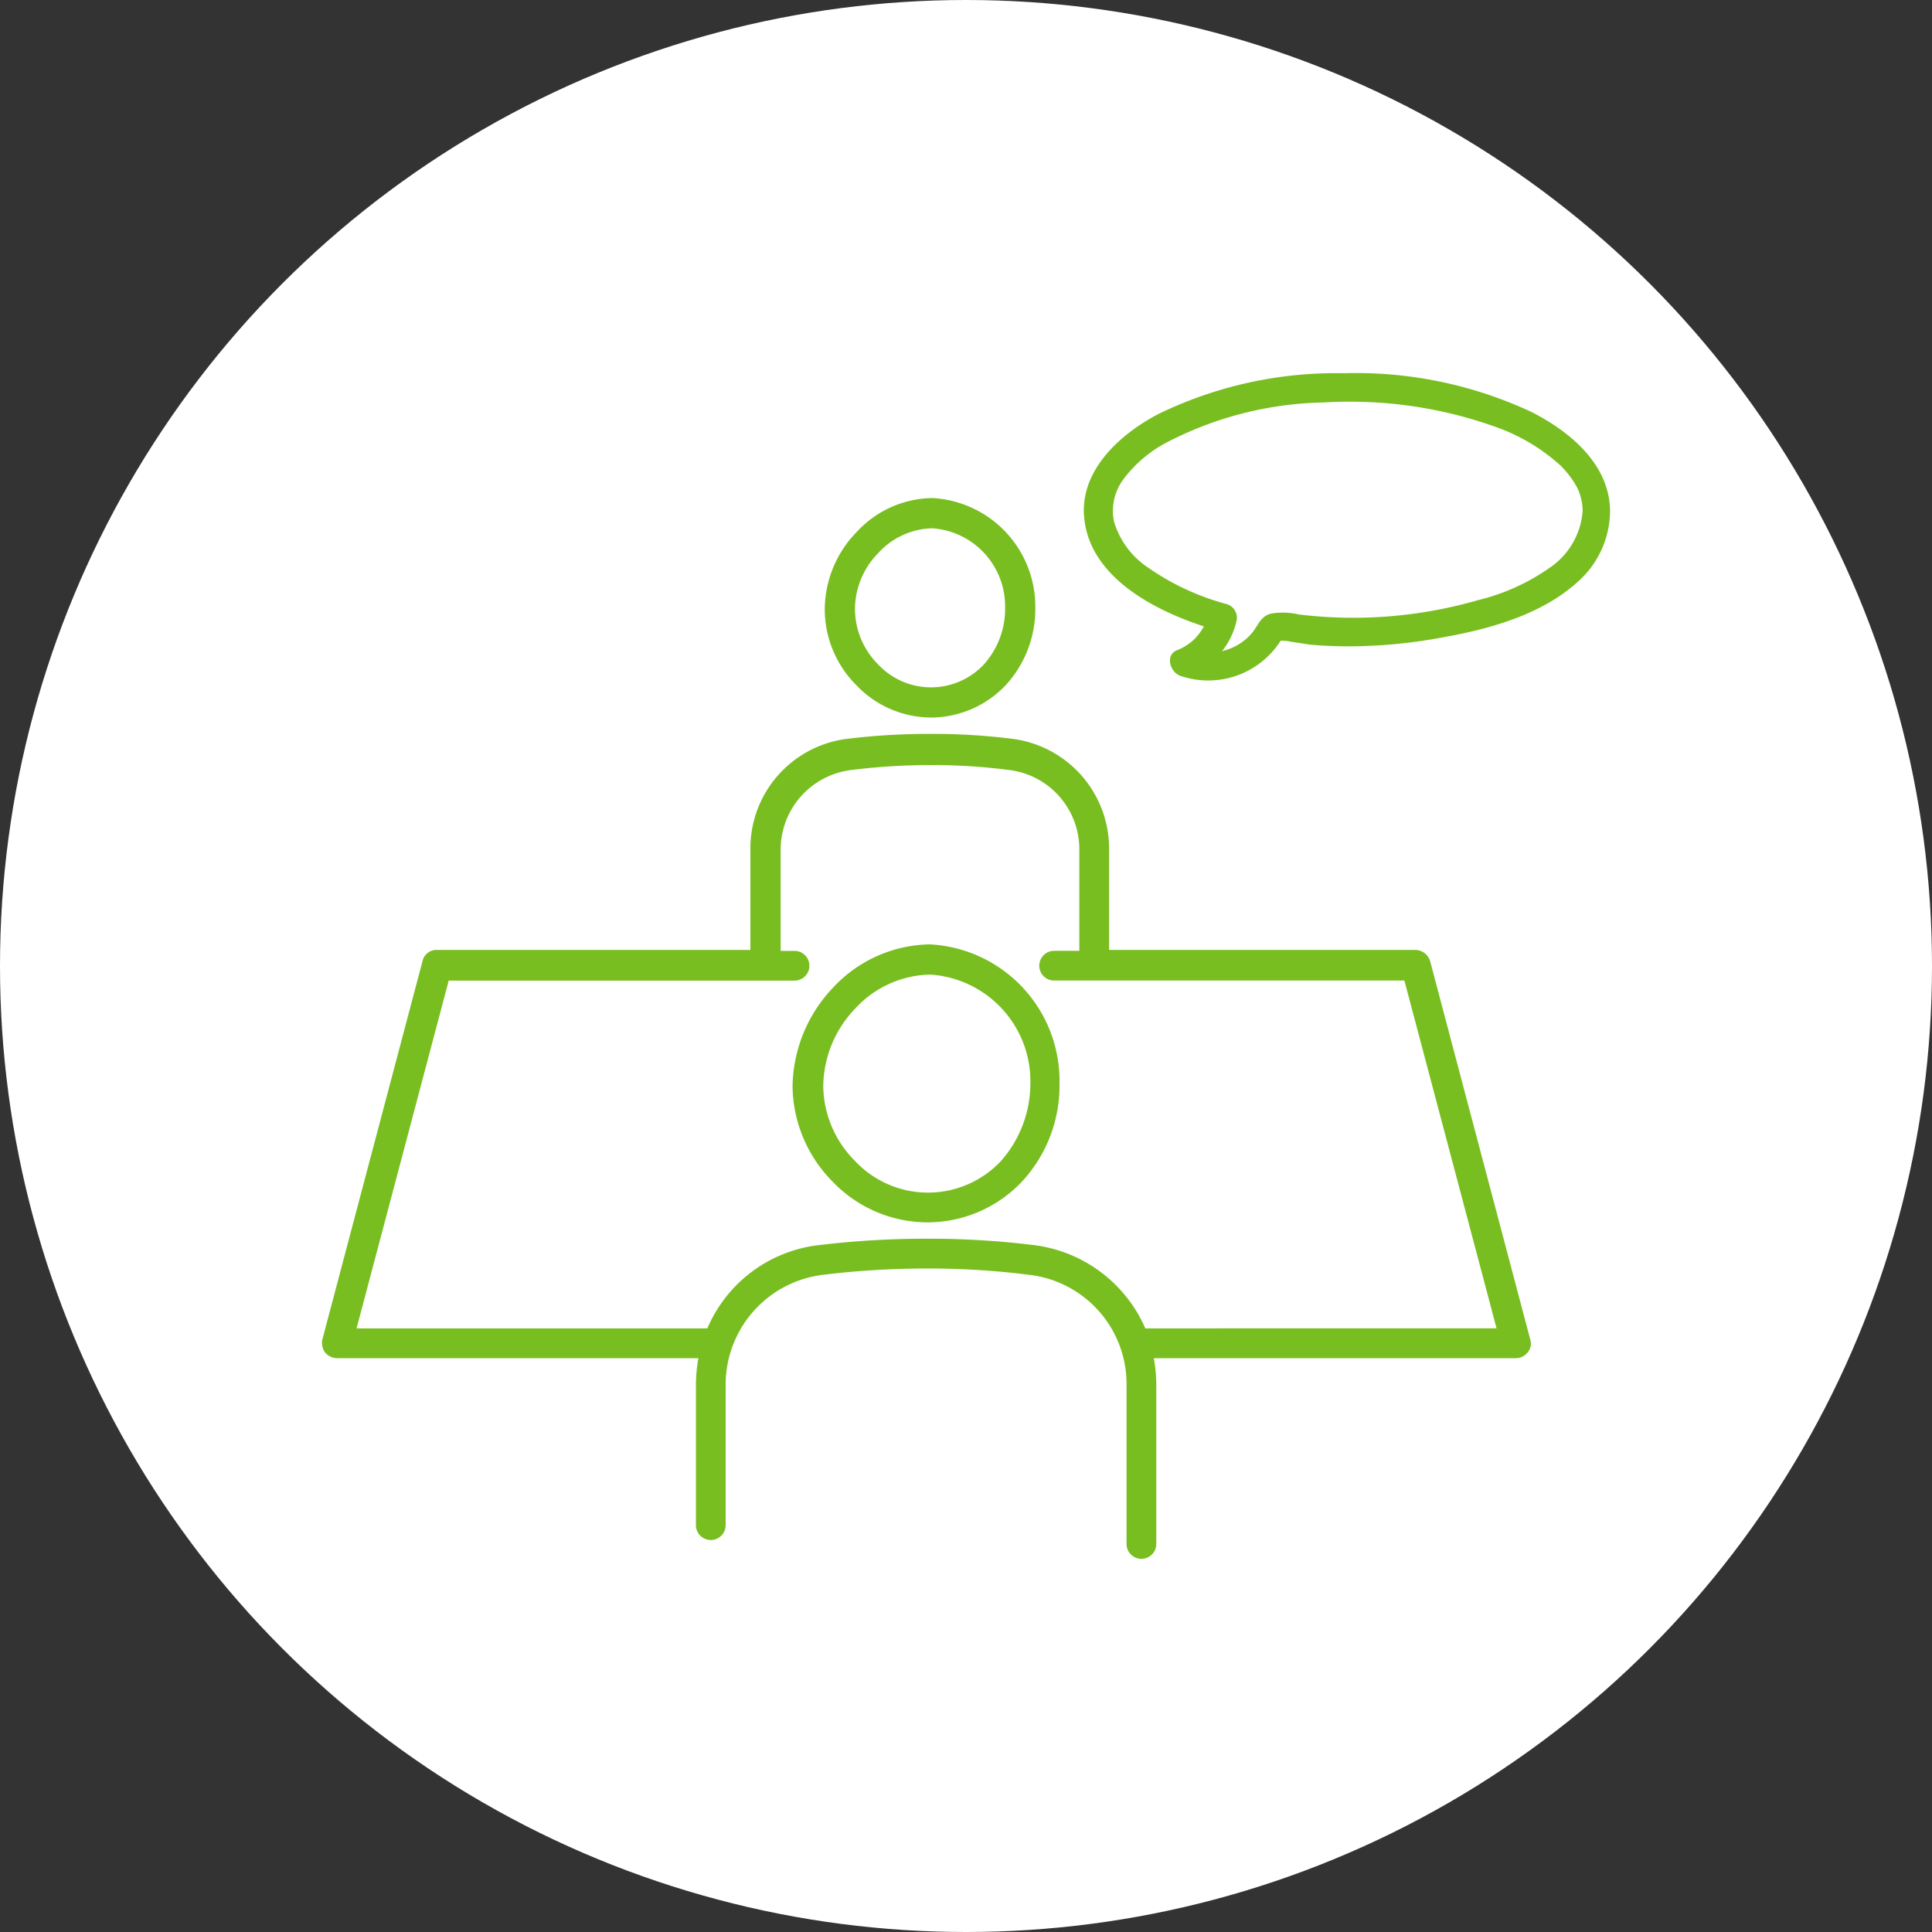
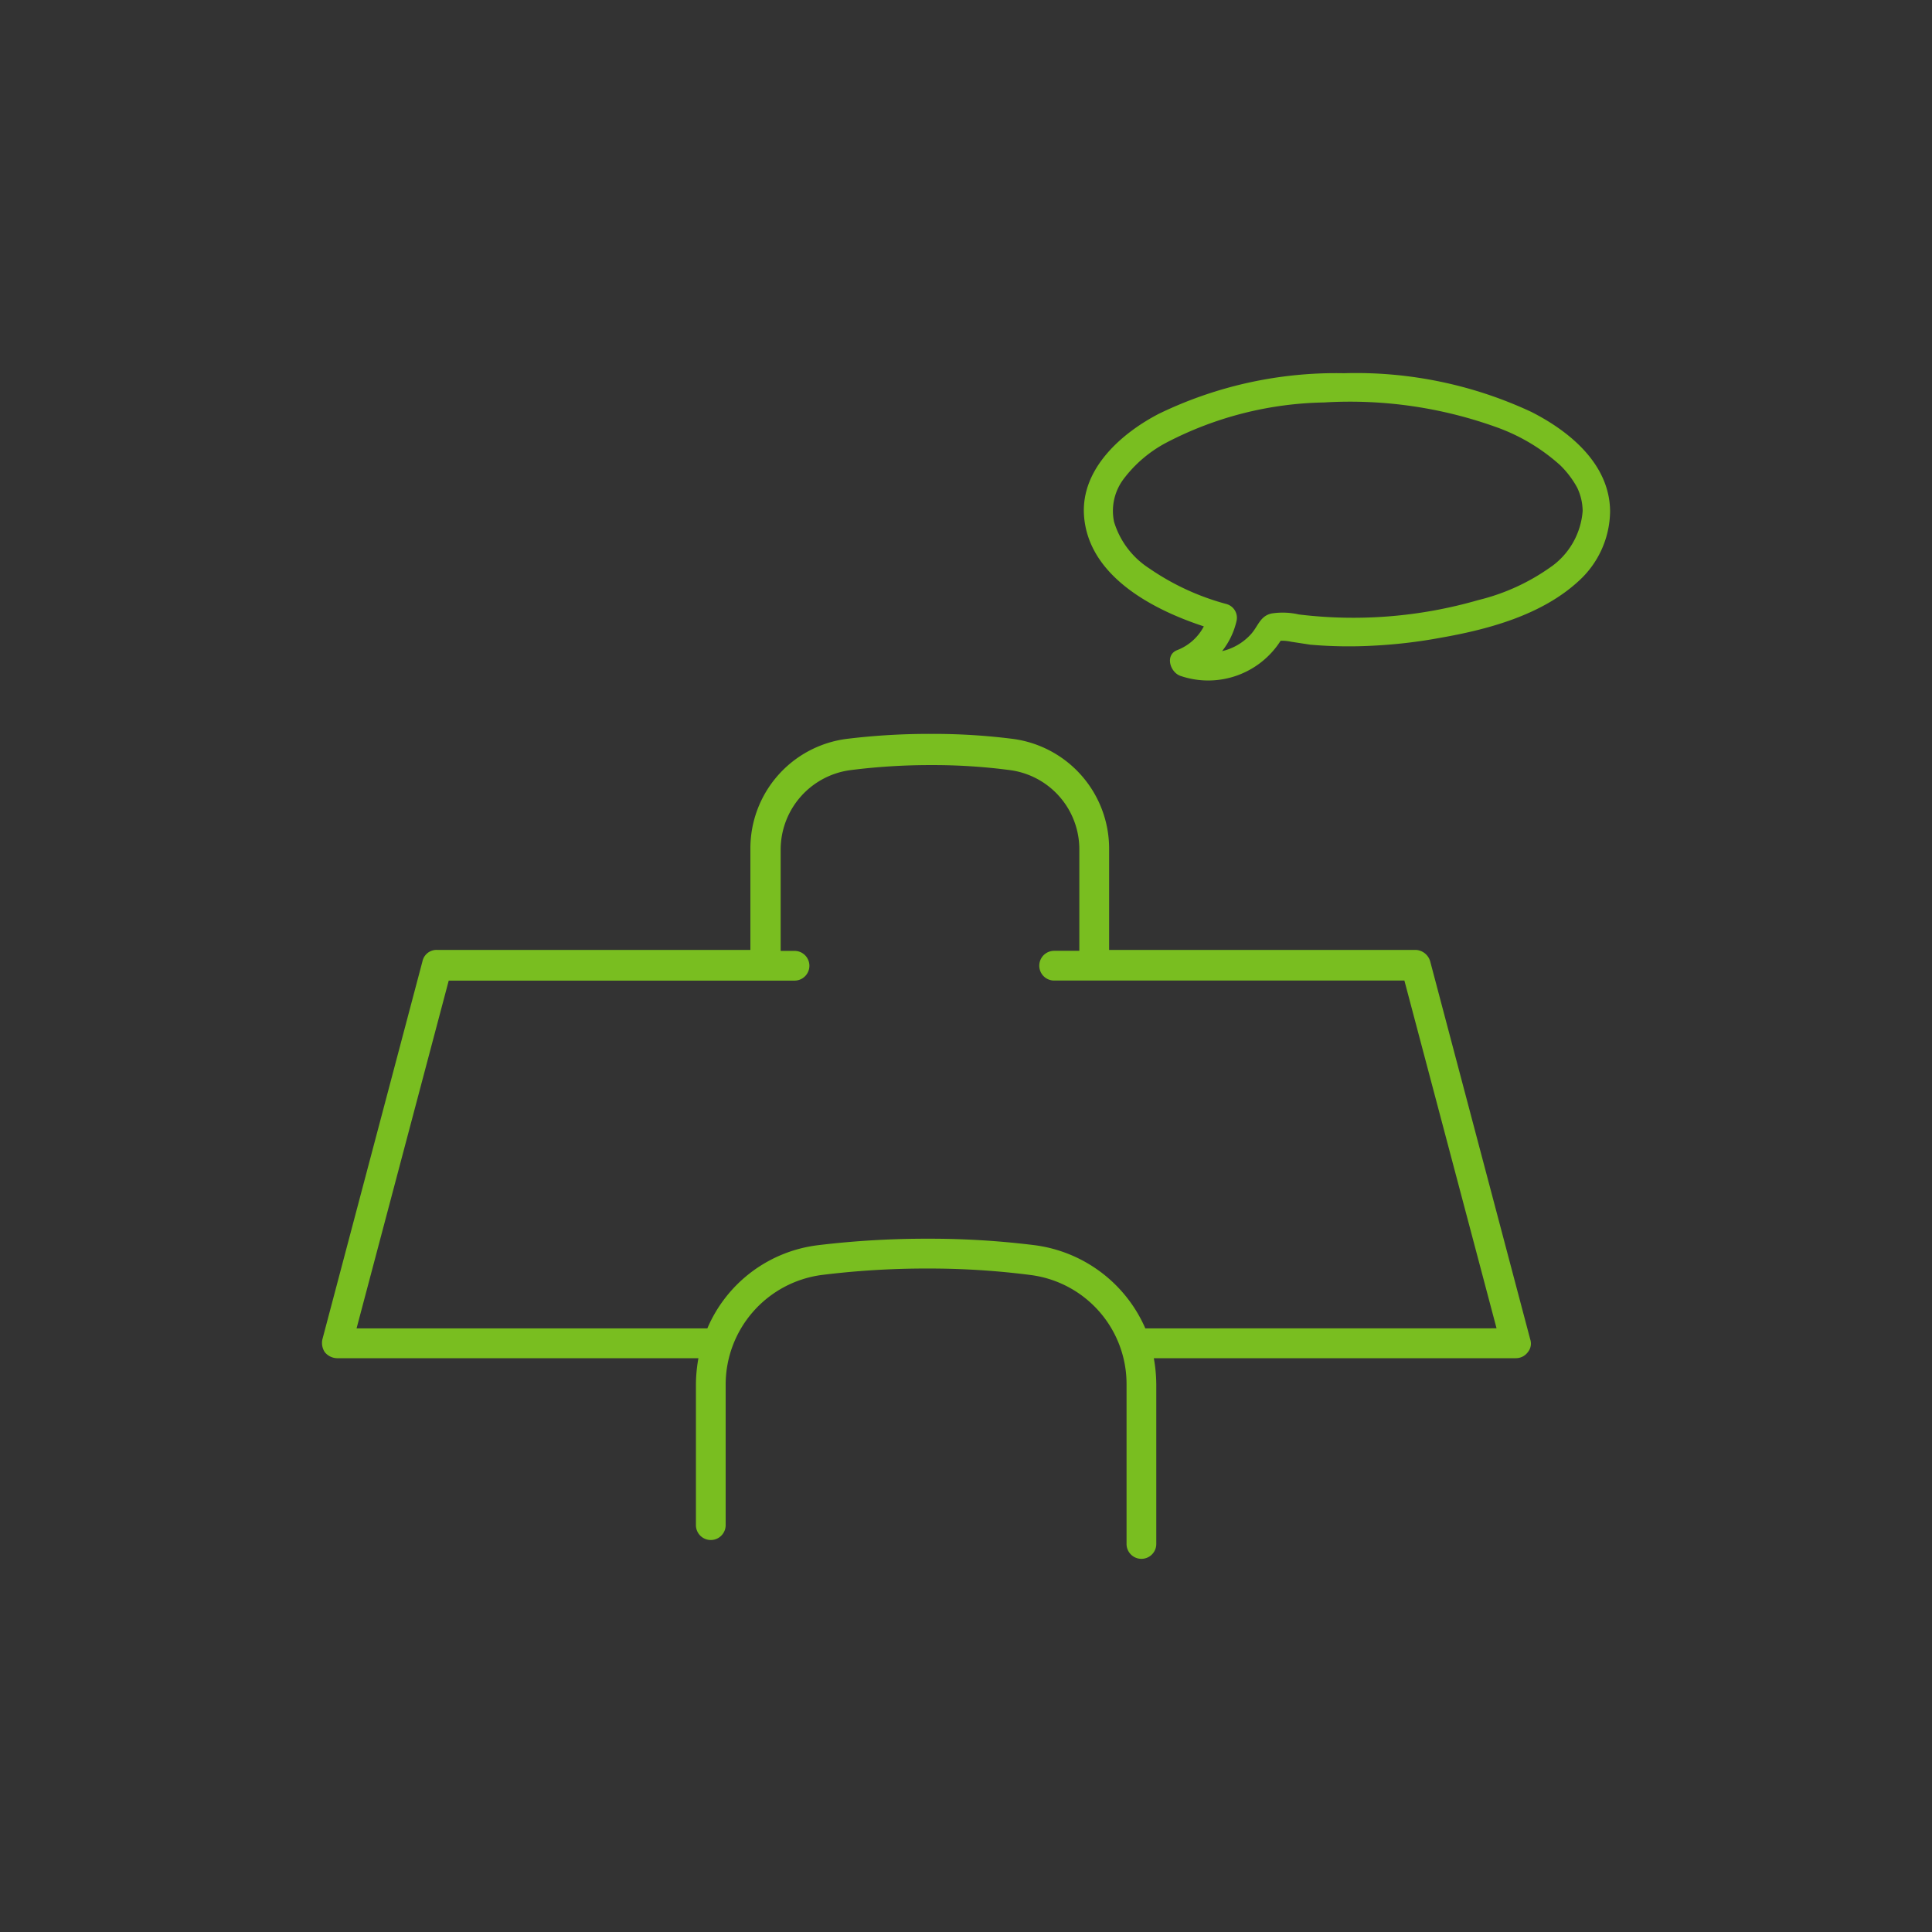
<svg xmlns="http://www.w3.org/2000/svg" width="90" height="90" viewBox="0 0 90 90">
  <rect x="0" y="0" width="90" height="90" fill="#333333" stroke="none" />
  <defs>
    <style>.a{fill:#79be20;}.b{fill:#fff;}.c{clip-path:url(#a);}</style>
    <clipPath id="a">
      <rect class="a" width="60" height="60" transform="translate(1084 859)" />
    </clipPath>
  </defs>
  <g transform="translate(-1076 -858)">
-     <circle class="b" cx="45" cy="45" r="45" transform="translate(1076 858)" />
    <g class="c" transform="translate(7 14)">
      <g transform="translate(1079.379 854.393)">
        <path class="a" d="M60.952,8.793a19.3,19.3,0,0,0-8.724-1.8A18.929,18.929,0,0,0,43.6,8.885c-1.731.9-3.6,2.539-3.485,4.685.162,2.816,3.116,4.408,5.585,5.216a2.356,2.356,0,0,1-1.246,1.108c-.577.231-.323,1.039.162,1.2a4,4,0,0,0,4.662-1.639h.092a2.033,2.033,0,0,1,.392.046l.9.138a20.714,20.714,0,0,0,2.931.046,23.77,23.77,0,0,0,3.139-.369c2.239-.392,4.708-1.062,6.416-2.631a4.445,4.445,0,0,0,1.477-3.277C64.6,11.216,62.729,9.693,60.952,8.793Zm.946,7.2a9.8,9.8,0,0,1-3.416,1.569,20.982,20.982,0,0,1-8.355.669,3.361,3.361,0,0,0-1.269-.046c-.531.115-.623.577-.946.946a2.6,2.6,0,0,1-1.362.808,3.513,3.513,0,0,0,.669-1.385.664.664,0,0,0-.462-.808,11.616,11.616,0,0,1-3.6-1.662,3.934,3.934,0,0,1-1.639-2.169,2.47,2.47,0,0,1,.438-1.985,6.005,6.005,0,0,1,2.008-1.708A16.483,16.483,0,0,1,51.3,8.355a20.161,20.161,0,0,1,8.1,1.177,8.911,8.911,0,0,1,2.908,1.754,4.391,4.391,0,0,1,.785,1.039,2.575,2.575,0,0,1,.254,1.085A3.51,3.51,0,0,1,61.9,15.994Z" />
-         <path class="a" d="M32.934,33.6h-.046a6.279,6.279,0,0,0-4.454,2.008A6.811,6.811,0,0,0,26.541,40.2a6.4,6.4,0,0,0,1.846,4.431A6.141,6.141,0,0,0,32.8,46.55,6.07,6.07,0,0,0,37.2,44.681a6.573,6.573,0,0,0,1.777-4.593A6.366,6.366,0,0,0,32.934,33.6Zm3.277,10.132a4.66,4.66,0,0,1-6.785-.069A5,5,0,0,1,27.972,40.2a5.3,5.3,0,0,1,1.5-3.623,4.866,4.866,0,0,1,3.439-1.569h.046a4.981,4.981,0,0,1,4.662,5.1A5.453,5.453,0,0,1,36.211,43.735Z" />
-         <path class="a" d="M32.957,23.033a4.815,4.815,0,0,0,3.485-1.477,5.234,5.234,0,0,0,1.408-3.623,5.066,5.066,0,0,0-4.777-5.124h-.046A4.871,4.871,0,0,0,29.518,14.4a5.2,5.2,0,0,0-1.477,3.623,5.008,5.008,0,0,0,1.454,3.485A4.836,4.836,0,0,0,32.957,23.033Zm-2.423-7.662a3.508,3.508,0,0,1,2.516-1.154,3.643,3.643,0,0,1,3.393,3.716,3.877,3.877,0,0,1-1.015,2.654,3.376,3.376,0,0,1-4.916-.046,3.65,3.65,0,0,1-1.062-2.516A3.736,3.736,0,0,1,30.534,15.371Z" />
        <path class="a" d="M56.244,34.388a.736.736,0,0,0-.669-.531H41.288V29.149a5.16,5.16,0,0,0-4.5-5.124A29.5,29.5,0,0,0,33,23.794a31.69,31.69,0,0,0-3.923.231,5.142,5.142,0,0,0-4.5,5.124v4.708H9.97a.669.669,0,0,0-.669.531L4.639,52a.775.775,0,0,0,.115.6.761.761,0,0,0,.554.277H22.156A7.089,7.089,0,0,0,22.04,54.1v6.554a.692.692,0,0,0,1.385,0V54.1A5.153,5.153,0,0,1,27.9,49a39.4,39.4,0,0,1,4.939-.3,36.881,36.881,0,0,1,4.777.3A5.119,5.119,0,0,1,42.1,54.1v7.431a.692.692,0,0,0,1.385,0V54.1a7.09,7.09,0,0,0-.115-1.223H60.236a.688.688,0,0,0,.554-.277.625.625,0,0,0,.115-.6Zm-13.2,17.1h-.069a6.543,6.543,0,0,0-5.17-3.877,39.4,39.4,0,0,0-4.939-.3,42.108,42.108,0,0,0-5.124.3,6.452,6.452,0,0,0-5.17,3.877H6.231l4.293-16.2H26.633a.692.692,0,1,0,0-1.385h-.646V29.195a3.74,3.74,0,0,1,3.277-3.716,29.4,29.4,0,0,1,3.762-.231,27.284,27.284,0,0,1,3.623.231A3.72,3.72,0,0,1,39.9,29.195V33.9H38.727a.692.692,0,1,0,0,1.385H55.043l4.293,16.2Z" />
      </g>
    </g>
  </g>
</svg>